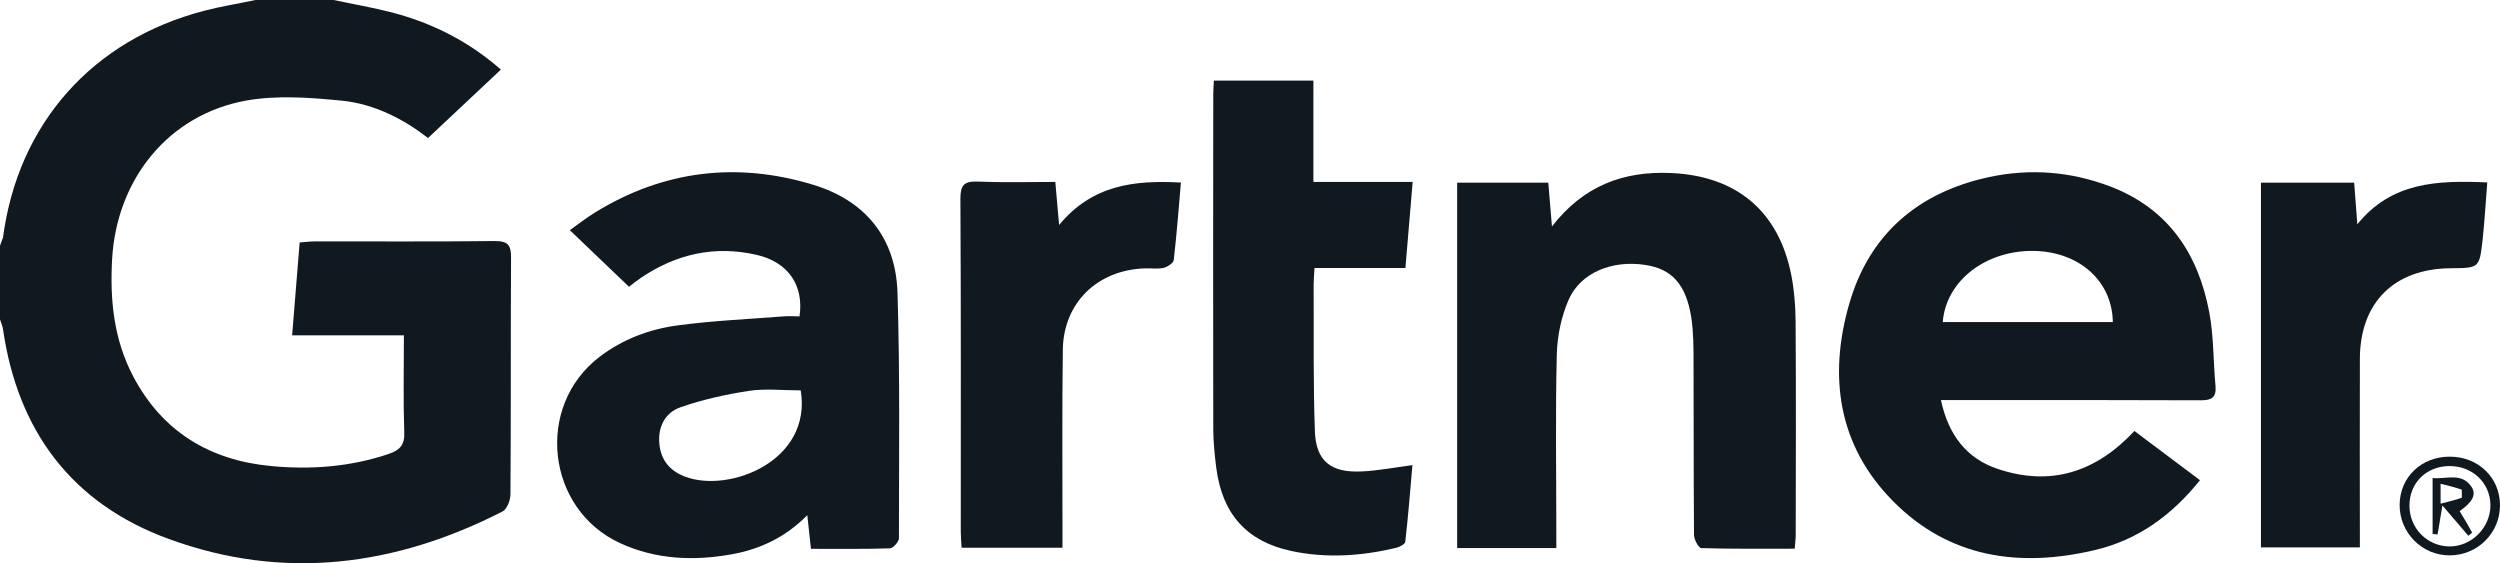
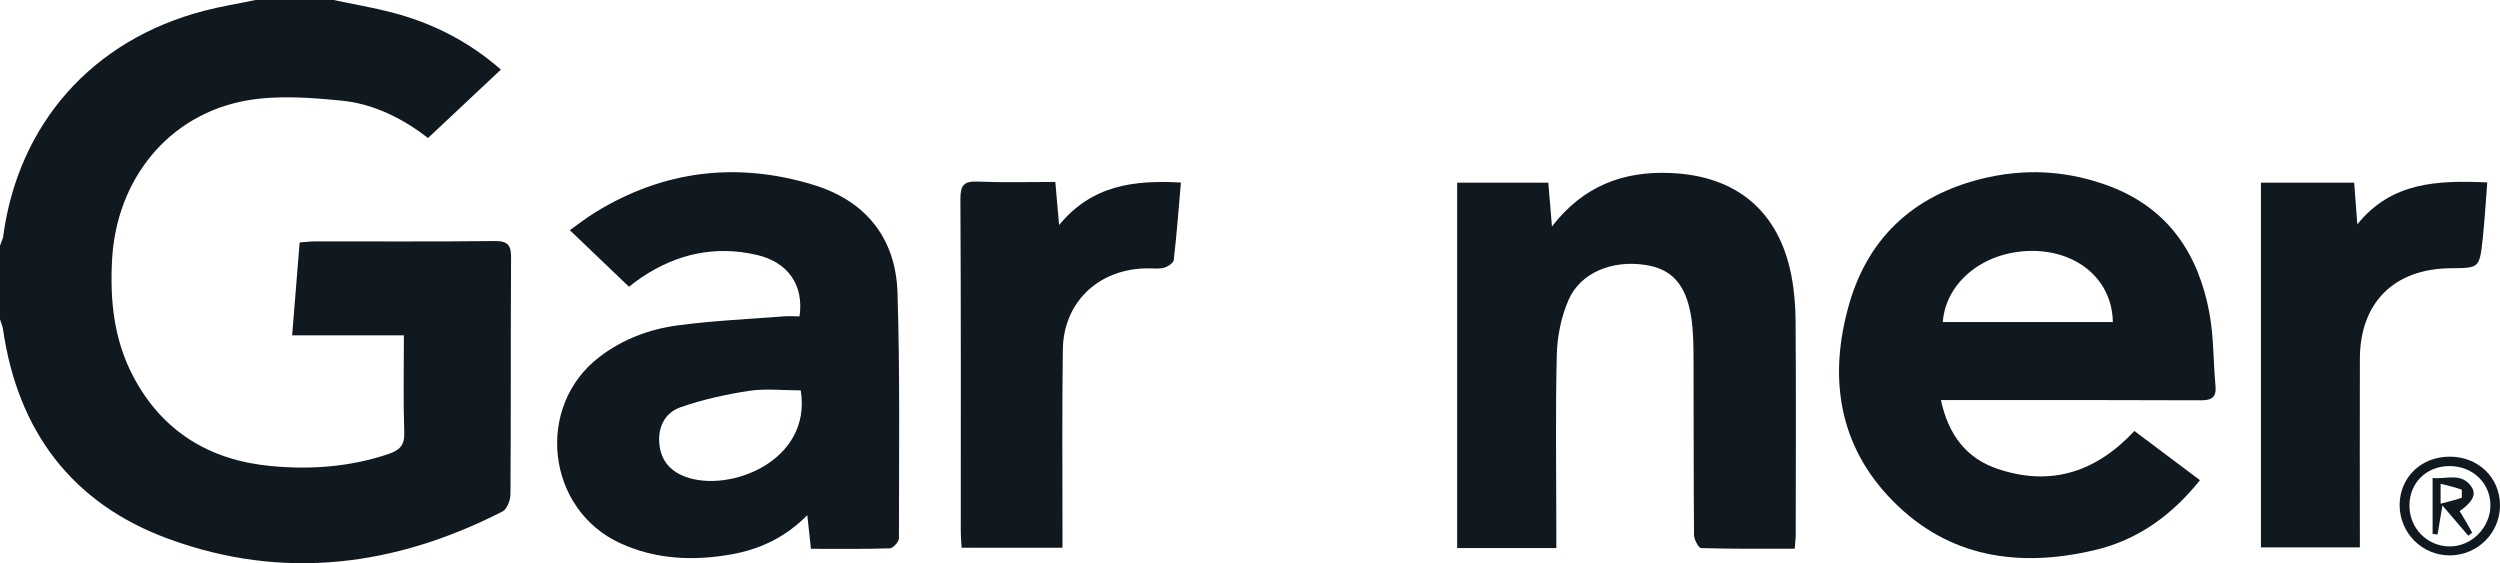
<svg xmlns="http://www.w3.org/2000/svg" width="142" height="32" viewBox="0 0 142 32" fill="none">
  <g clip-path="url(#clip0_1_285)">
    <path d="M18.948 0C20.063 0.237 21.186 0.427 22.28 0.712C24.587 1.316 26.652 2.373 28.45 3.953C27.066 5.255 25.723 6.51 24.312 7.839C22.976 6.801 21.296 5.9 19.396 5.716C17.599 5.54 15.719 5.398 13.963 5.716C9.577 6.517 6.63 10.165 6.369 14.708C6.238 17.027 6.458 19.285 7.574 21.394C9.226 24.52 11.918 26.148 15.409 26.473C17.647 26.684 19.884 26.521 22.046 25.795C22.694 25.578 22.99 25.294 22.962 24.561C22.9 22.764 22.941 20.967 22.941 19.048H16.593C16.745 17.231 16.883 15.536 17.02 13.772C17.358 13.745 17.64 13.711 17.922 13.711C21.317 13.705 24.711 13.732 28.098 13.691C28.863 13.684 29.035 13.942 29.028 14.647C29 19.116 29.028 23.598 28.994 28.067C28.994 28.406 28.801 28.915 28.546 29.05C22.459 32.163 16.104 32.997 9.598 30.617C4.062 28.603 1.005 24.453 0.172 18.709C0.145 18.512 0.055 18.329 0 18.139V13.956L0.172 13.488C1.019 7.032 5.247 2.258 11.608 0.61C12.566 0.359 13.55 0.203 14.521 0H18.948Z" fill="#101820" />
    <path d="M110.246 22.73C110.672 24.703 111.691 26.039 113.475 26.636C116.47 27.64 119.038 26.833 121.234 24.48C122.474 25.409 123.679 26.317 124.959 27.274C123.369 29.26 121.434 30.671 118.976 31.247C114.686 32.258 110.7 31.681 107.526 28.467C104.4 25.307 103.849 21.388 105.033 17.271C106.163 13.325 108.93 10.924 112.993 10.056C115.32 9.555 117.64 9.744 119.864 10.592C123.183 11.86 124.87 14.444 125.489 17.753C125.744 19.109 125.71 20.526 125.84 21.91C125.902 22.581 125.62 22.744 124.973 22.737C120.463 22.717 115.946 22.723 111.43 22.723H110.246V22.73ZM120.009 18.295C119.974 15.976 118.129 14.328 115.595 14.254C112.827 14.179 110.528 15.936 110.349 18.295H120.009Z" fill="#101820" />
    <path d="M45.415 17.956C45.669 16.193 44.754 14.884 42.984 14.478C40.609 13.928 38.419 14.423 36.416 15.773C36.147 15.956 35.899 16.153 35.727 16.288C34.626 15.237 33.538 14.193 32.367 13.074C32.815 12.755 33.29 12.382 33.806 12.064C37.69 9.677 41.855 9.175 46.193 10.497C49.188 11.406 50.882 13.542 50.978 16.62C51.123 21.265 51.06 25.917 51.06 30.569C51.06 30.773 50.73 31.139 50.544 31.146C49.078 31.193 47.604 31.173 46.062 31.173C45.993 30.542 45.931 29.979 45.855 29.261C44.616 30.515 43.184 31.193 41.559 31.485C39.39 31.871 37.263 31.783 35.245 30.861C31.025 28.942 30.37 23.076 34.054 20.269C35.369 19.265 36.898 18.689 38.516 18.479C40.499 18.214 42.509 18.126 44.506 17.97C44.822 17.943 45.139 17.97 45.435 17.97M45.477 22.174C44.465 22.174 43.48 22.059 42.537 22.201C41.222 22.405 39.893 22.696 38.64 23.137C37.793 23.436 37.366 24.229 37.449 25.178C37.524 26.107 38.02 26.731 38.901 27.07C41.407 28.026 46.131 26.195 45.483 22.181" fill="#101820" />
    <path d="M82.774 10.375H87.944C88.006 11.148 88.068 11.901 88.151 12.864C89.941 10.545 92.213 9.717 94.871 9.826C98.637 9.975 101.04 12.002 101.749 15.644C101.914 16.492 101.983 17.373 101.99 18.241C102.018 22.283 102.004 26.324 101.997 30.366C101.997 30.59 101.963 30.82 101.942 31.166C100.152 31.166 98.389 31.186 96.633 31.132C96.482 31.132 96.22 30.644 96.22 30.379C96.193 27.124 96.207 23.869 96.193 20.614C96.193 19.747 96.193 18.865 96.062 18.011C95.759 16.139 94.954 15.271 93.446 15.047C91.58 14.762 89.783 15.475 89.101 17.02C88.681 17.977 88.454 19.082 88.426 20.133C88.344 23.469 88.399 26.819 88.399 30.155V31.132H82.767V10.375H82.774Z" fill="#101820" />
-     <path d="M68.941 4.577H74.601V10.334H80.24C80.102 11.996 79.971 13.549 79.827 15.223H74.663C74.642 15.624 74.615 15.908 74.615 16.193C74.629 18.953 74.587 21.713 74.684 24.473C74.739 26.175 75.579 26.86 77.321 26.779C78.257 26.738 79.186 26.555 80.226 26.419C80.102 27.857 79.985 29.321 79.82 30.773C79.806 30.908 79.496 31.071 79.297 31.118C77.328 31.586 75.331 31.722 73.341 31.295C70.814 30.752 69.43 29.206 69.086 26.589C68.996 25.87 68.921 25.144 68.914 24.419C68.9 18.058 68.907 11.697 68.914 5.33C68.914 5.106 68.934 4.876 68.948 4.57" fill="#101820" />
    <path d="M60.349 31.112H54.62C54.599 30.8 54.572 30.495 54.572 30.189C54.572 23.89 54.586 17.59 54.551 11.291C54.551 10.531 54.744 10.28 55.536 10.314C56.975 10.375 58.421 10.334 59.942 10.334C60.011 11.114 60.073 11.847 60.156 12.782C62.042 10.49 64.445 10.226 67.076 10.368C66.945 11.894 66.835 13.338 66.669 14.769C66.649 14.946 66.311 15.163 66.084 15.217C65.747 15.291 65.382 15.23 65.024 15.244C62.339 15.332 60.411 17.19 60.369 19.848C60.321 23.273 60.349 26.697 60.349 30.122V31.112Z" fill="#101820" />
    <path d="M128.422 10.375H133.717C133.772 11.114 133.827 11.847 133.896 12.742C135.838 10.328 138.454 10.239 141.277 10.361C141.188 11.48 141.126 12.572 141.009 13.65C140.83 15.23 140.809 15.224 139.184 15.237C135.982 15.264 134.048 17.19 134.041 20.384C134.027 23.93 134.041 27.47 134.041 31.091H128.422V10.375Z" fill="#101820" />
    <path d="M142 28.698C142 30.264 140.747 31.525 139.17 31.546C137.573 31.559 136.285 30.264 136.299 28.657C136.32 27.104 137.525 25.945 139.129 25.938C140.761 25.931 142 27.124 142 28.704M139.129 26.473C137.814 26.473 136.85 27.436 136.857 28.725C136.857 30 137.855 31.017 139.115 31.037C140.375 31.057 141.463 29.966 141.456 28.691C141.449 27.43 140.437 26.467 139.129 26.473Z" fill="#101820" />
    <path d="M138.179 27.151C138.95 27.233 139.831 26.806 140.396 27.674C140.671 28.101 140.41 28.548 139.707 29.03C139.838 29.24 139.962 29.457 140.093 29.674C140.203 29.864 140.313 30.061 140.416 30.25L140.203 30.433C139.755 29.905 139.308 29.383 138.73 28.711C138.606 29.444 138.53 29.898 138.454 30.359L138.172 30.325V27.151H138.179ZM138.626 28.609C139.074 28.487 139.466 28.406 139.831 28.27V27.816C139.459 27.674 139.067 27.592 138.626 27.477V28.609Z" fill="#101820" />
  </g>
  <defs>
    <clipPath id="clip0_1_285">
      <rect width="142" height="32" fill="white" />
    </clipPath>
  </defs>
</svg>